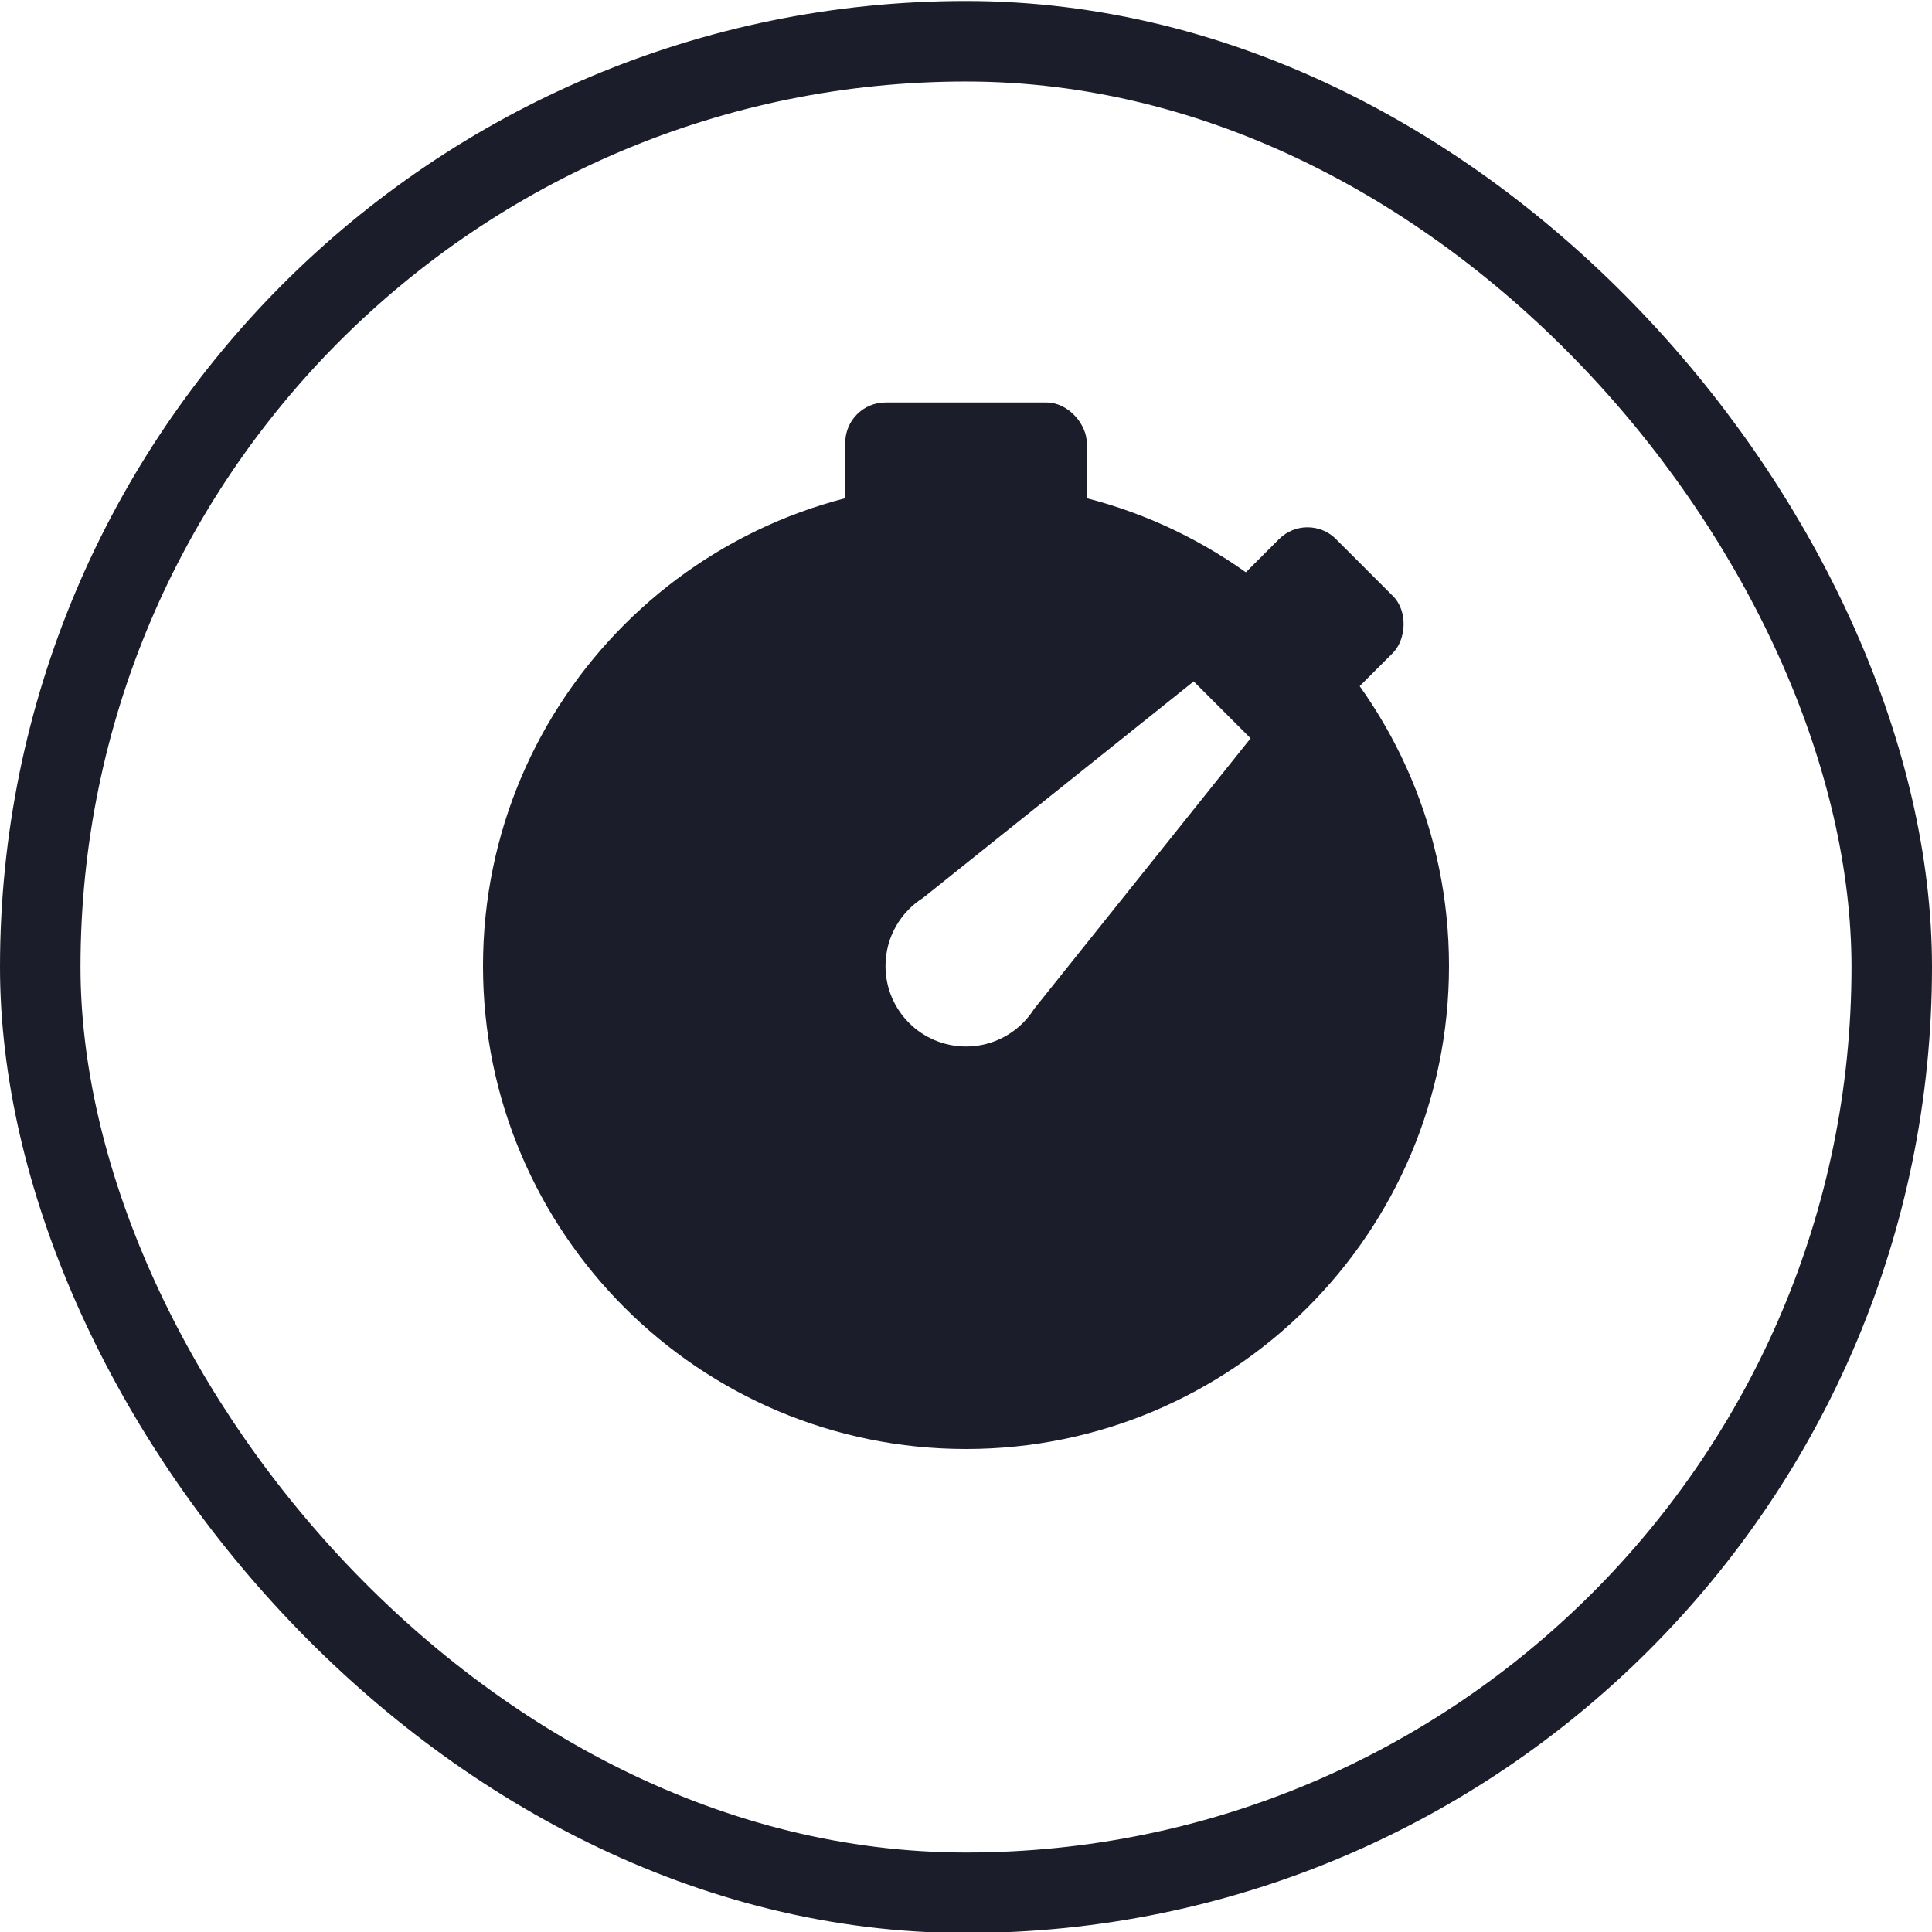
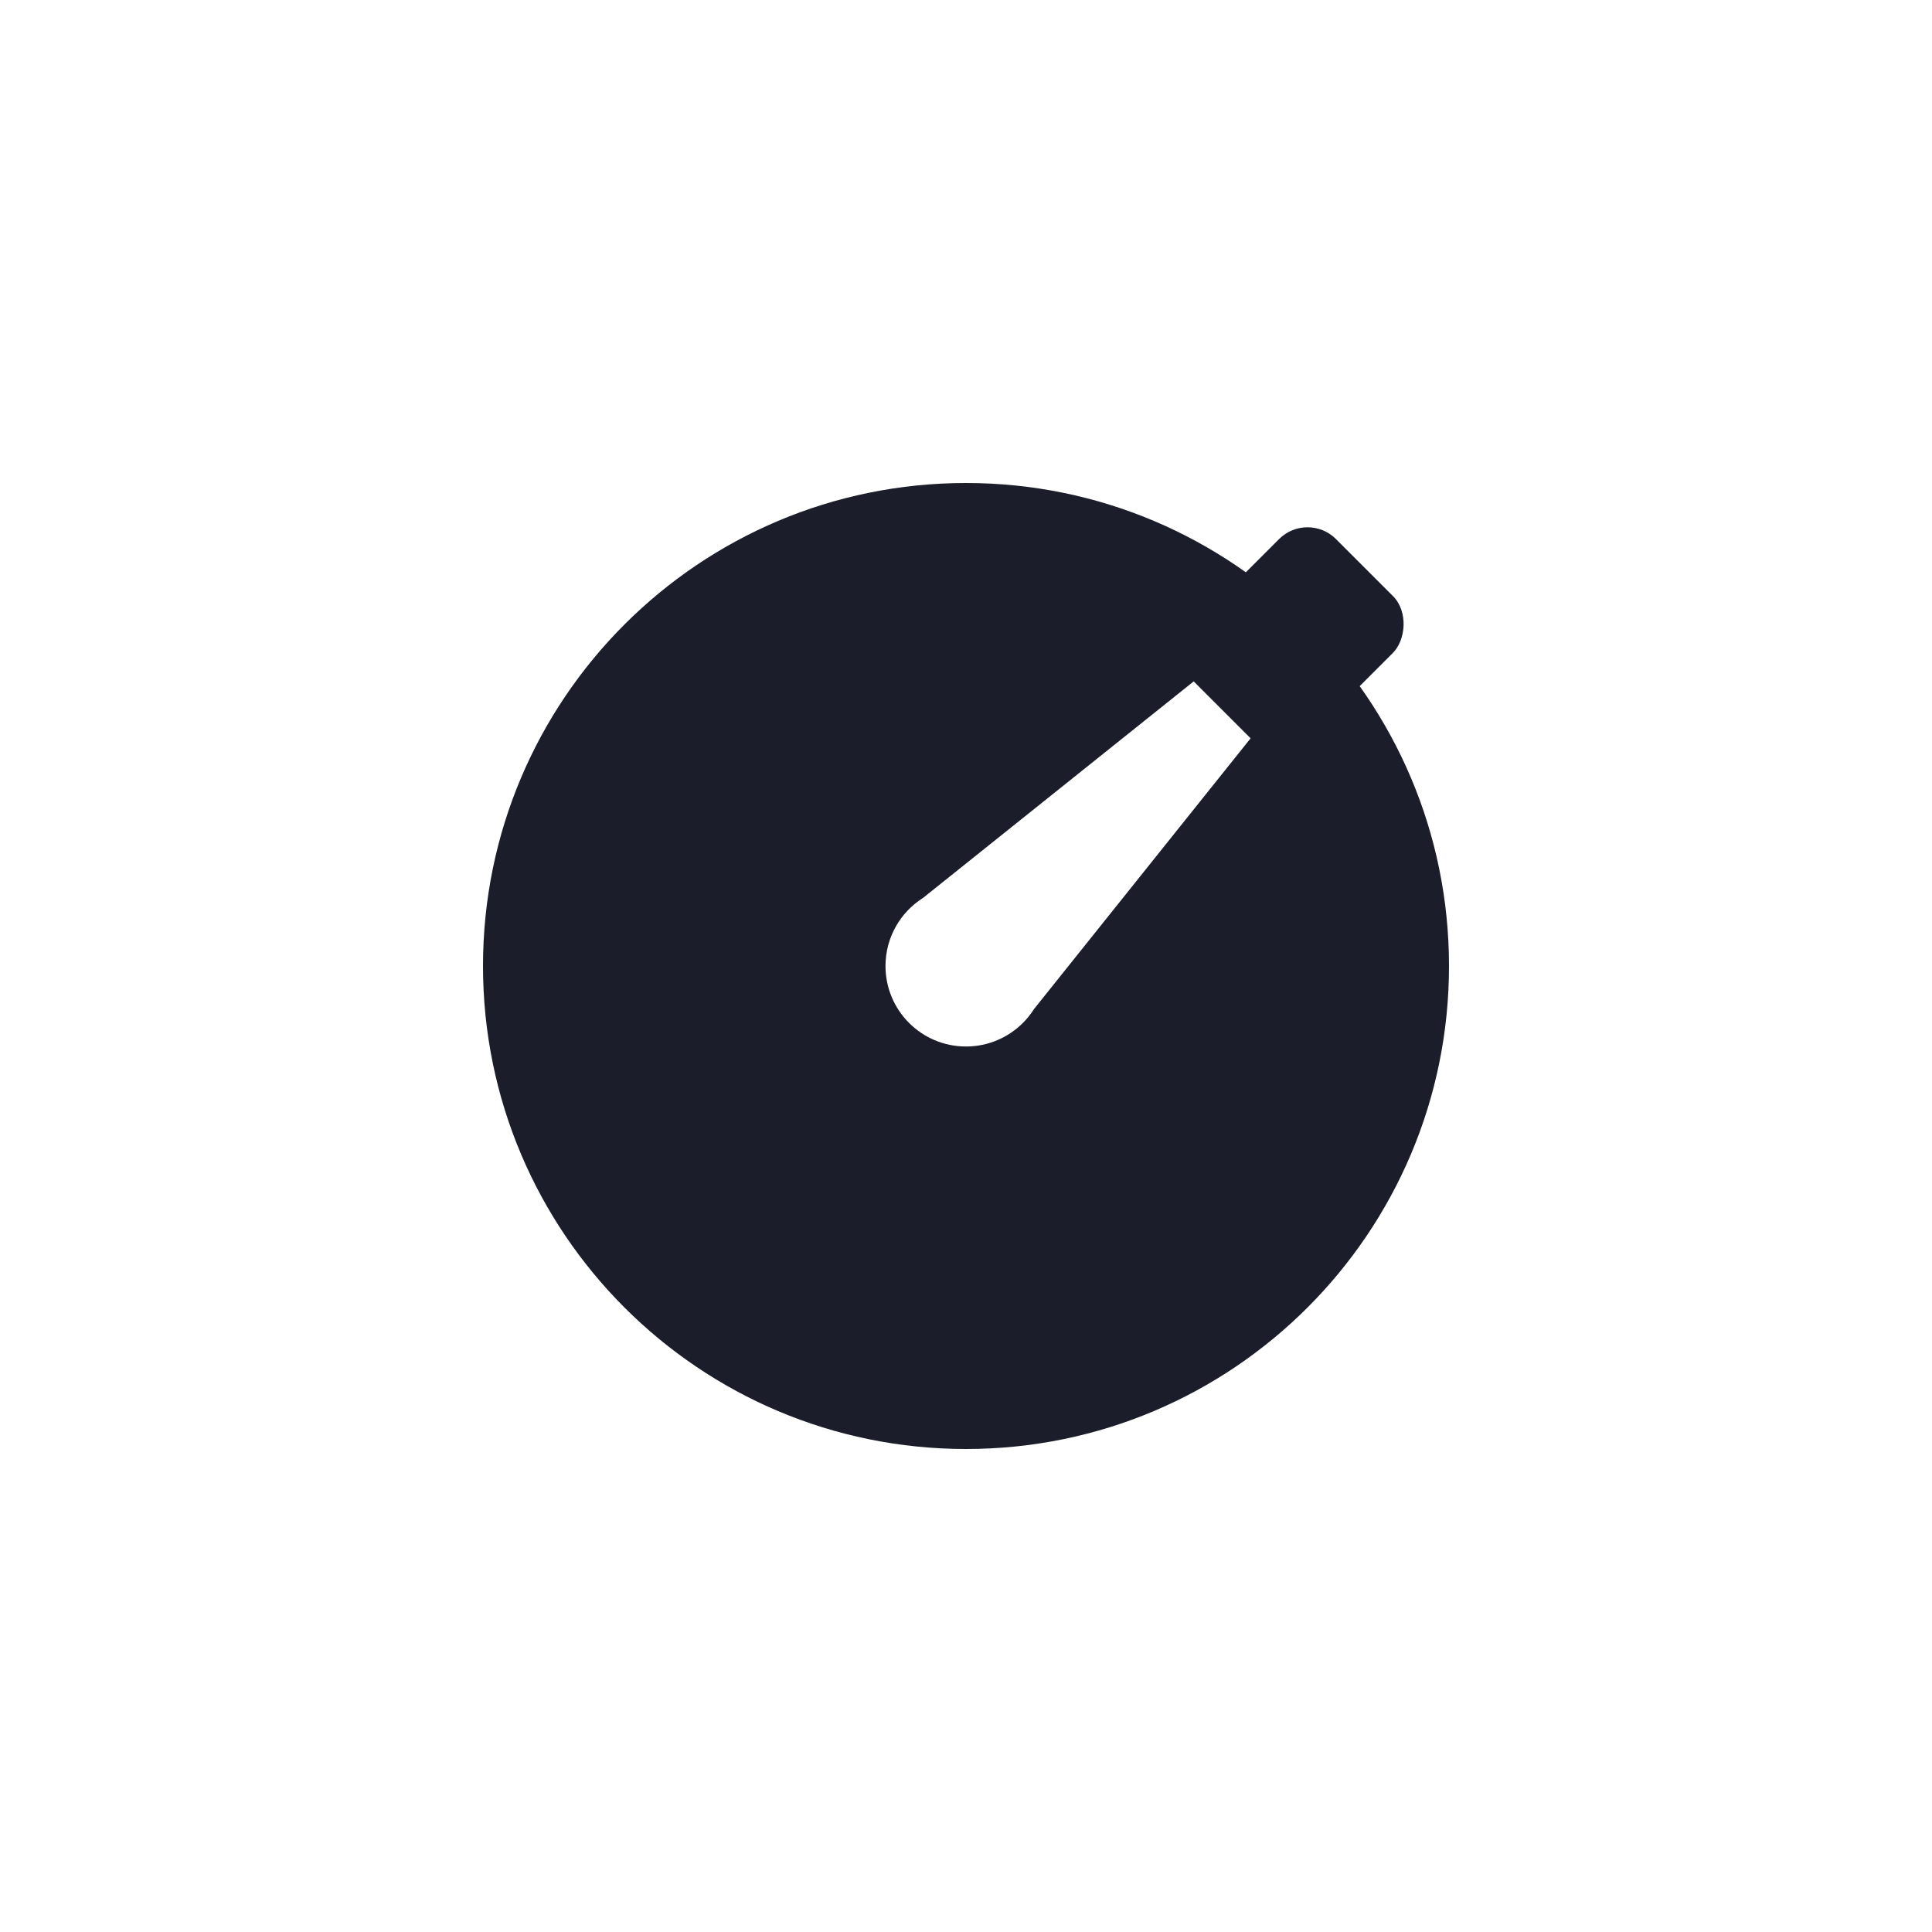
<svg xmlns="http://www.w3.org/2000/svg" width="48" height="48" viewBox="0 0 48 48" fill="none">
  <g clip-path="url(#clip0_170_2075)">
-     <rect x="1" y="1.025" width="46" height="46" rx="23" stroke="#1B1E2A" stroke-width="2" />
-     <path fill-rule="evenodd" clip-rule="evenodd" d="M36 24C36 17.373 30.627 12 24 12C17.373 12 12 17.373 12 24C12 30.627 17.373 36 24 36C30.627 36 36 30.627 36 24ZM29.657 16.929L31.071 18.343L25.691 25.068C25.612 25.193 25.519 25.309 25.415 25.414L25.414 25.414L25.414 25.414C25.052 25.776 24.552 26 24 26C22.895 26 22 25.105 22 24C22 23.288 22.372 22.662 22.933 22.308L29.657 16.929Z" fill="#1B1E2A" />
-     <rect x="21" y="10" width="6" height="4" rx="1" fill="#1B1E2A" />
+     <path fill-rule="evenodd" clip-rule="evenodd" d="M36 24C36 17.373 30.627 12 24 12C17.373 12 12 17.373 12 24C12 30.627 17.373 36 24 36C30.627 36 36 30.627 36 24ZM29.657 16.929L31.071 18.343L25.691 25.068C25.612 25.193 25.519 25.309 25.415 25.414L25.414 25.414C25.052 25.776 24.552 26 24 26C22.895 26 22 25.105 22 24C22 23.288 22.372 22.662 22.933 22.308L29.657 16.929Z" fill="#1B1E2A" />
    <rect x="32.485" y="12.686" width="4" height="4" rx="1" transform="rotate(45 32.485 12.686)" fill="#1B1E2A" />
  </g>
  <defs>
    <clipPath id="clip0_170_2075">
      <rect width="48" height="48" fill="white" />
    </clipPath>
  </defs>
</svg>